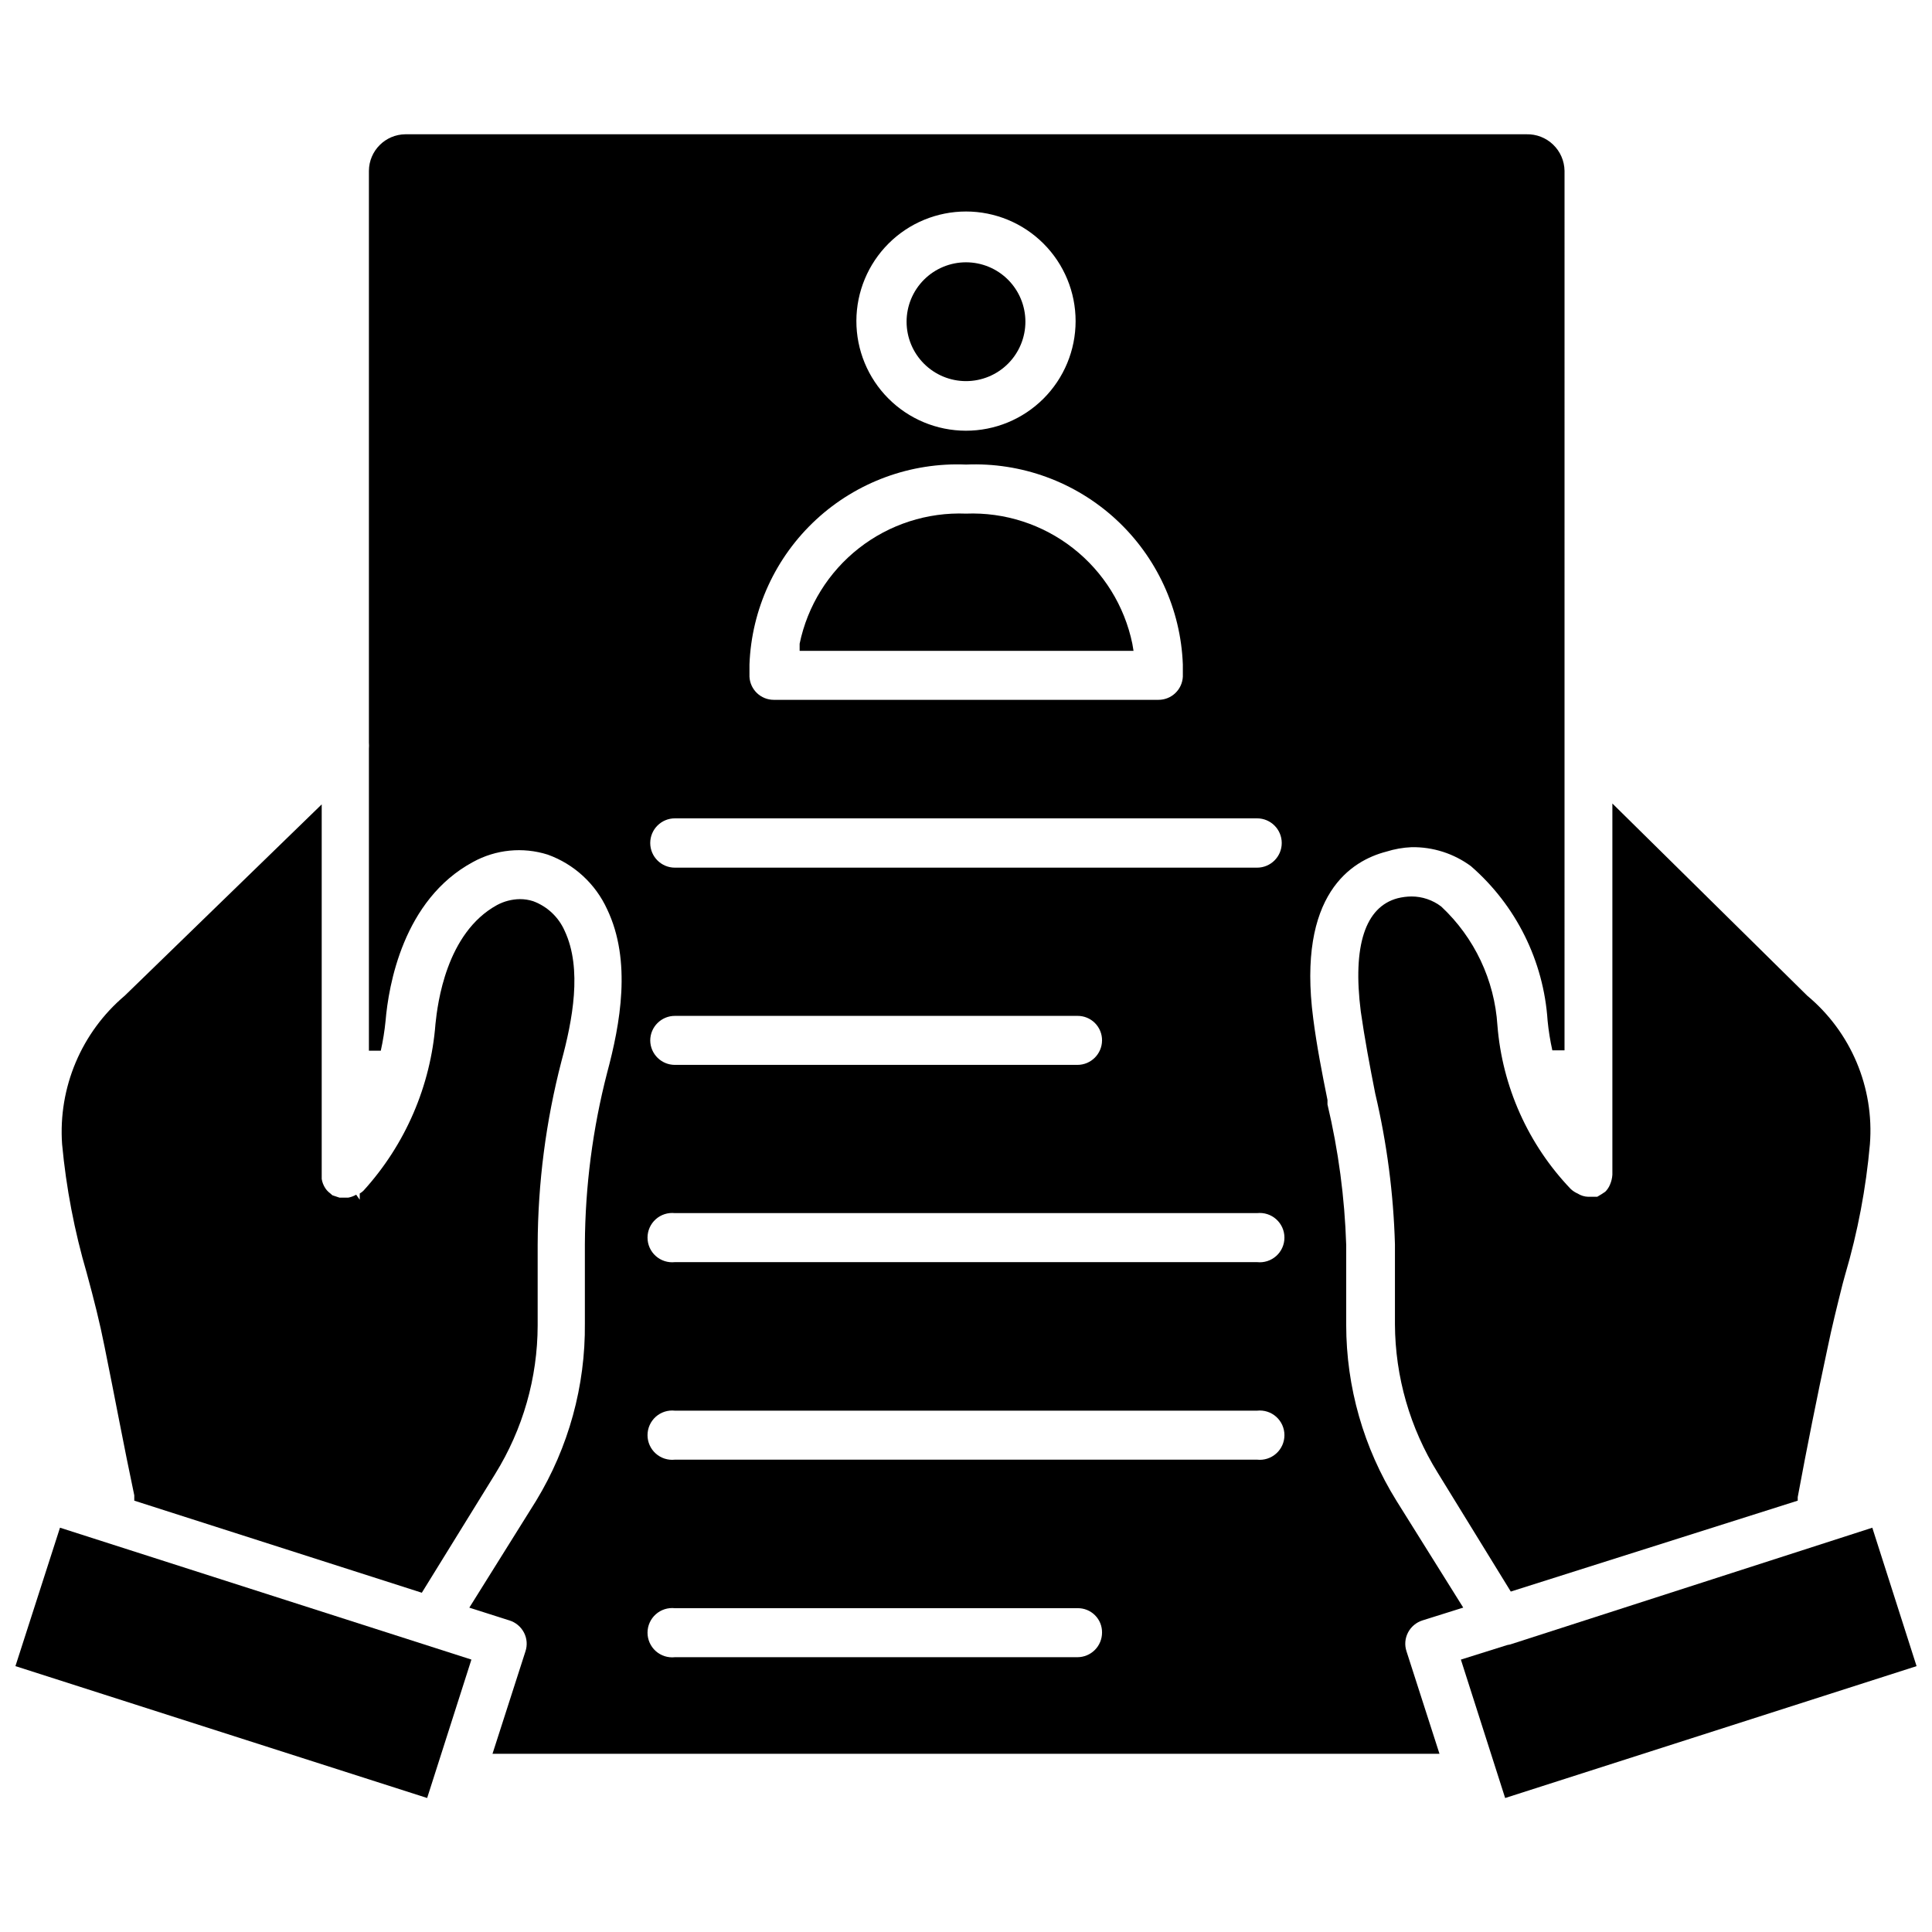
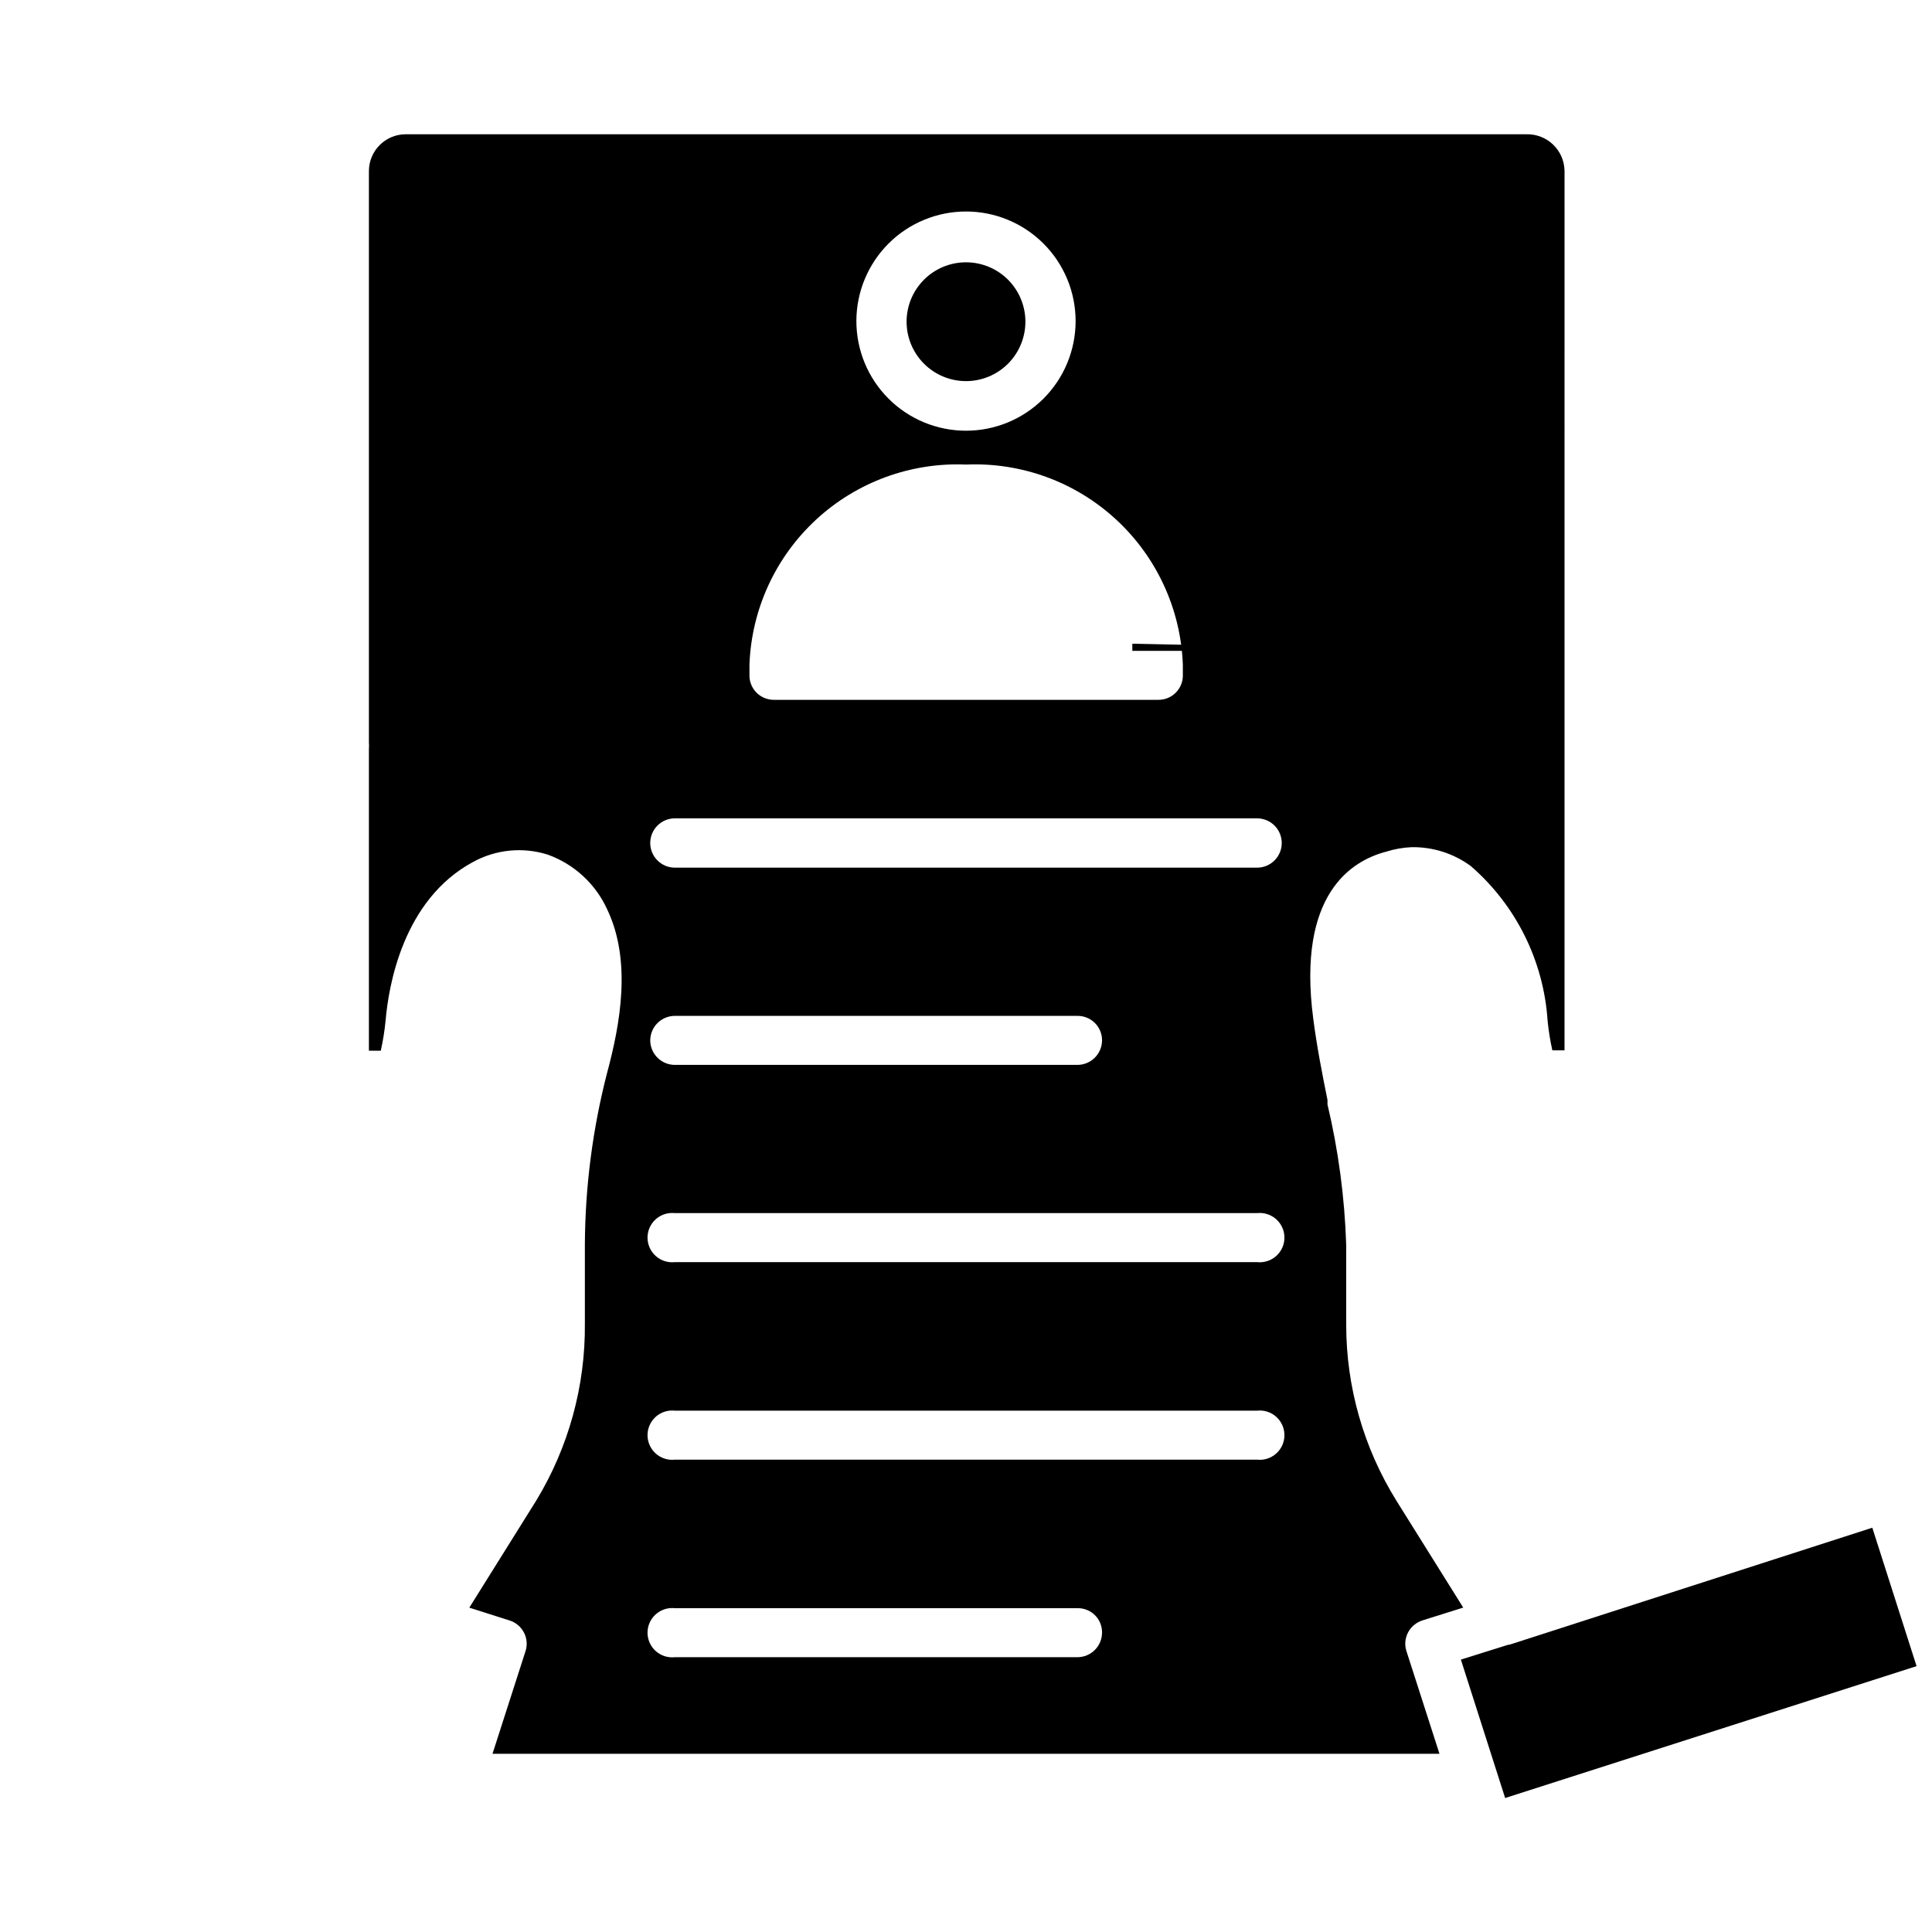
<svg xmlns="http://www.w3.org/2000/svg" width="800px" height="800px" version="1.1" viewBox="144 144 512 512">
  <defs>
    <clipPath id="b">
      <path d="m148.09 548h120.91v73h-120.91z" />
    </clipPath>
    <clipPath id="a">
      <path d="m531 548h120.9v73h-120.9z" />
    </clipPath>
  </defs>
-   <path d="m166.99 481.39c1.891 6.926 3.465 13.145 4.723 19.523 2.676 13.145 5.117 26.371 7.871 39.359v1.418l76.203 24.402 19.445-31.488h-0.004c7.336-11.82 11.234-25.449 11.258-39.359v-21.332c0.062-16.418 2.176-32.762 6.297-48.648 2.914-10.785 5.59-24.48 0.867-34.559-1.598-3.652-4.609-6.492-8.344-7.875-1.145-0.371-2.34-0.559-3.543-0.551-2.117 0.031-4.199 0.57-6.062 1.574-13.461 7.398-15.742 26.137-16.297 31.488-1.266 16.43-7.969 31.969-19.047 44.164-0.305 0.309-0.648 0.574-1.023 0.785v1.652l-0.945-1.34v0.004c-0.66 0.383-1.379 0.648-2.125 0.785h-2.281l-1.891-0.629-0.629-0.551h-0.004c-0.496-0.367-0.922-0.82-1.258-1.336-0.484-0.738-0.809-1.57-0.945-2.441v-99.266l-52.191 50.695c-11.492 9.723-17.66 24.344-16.609 39.359 1.078 11.57 3.266 23.012 6.535 34.164z" />
  <g clip-path="url(#b)">
-     <path d="m148.09 585.54 109.11 34.949 11.73-36.684-109.03-34.949z" />
-   </g>
+     </g>
  <g clip-path="url(#a)">
    <path d="m640.18 548.86-95.961 30.938-0.789 0.156-12.281 3.856 11.73 36.684 109.03-34.949z" />
  </g>
-   <path d="m525.95 384.25c-2.258-1.73-5.023-2.672-7.871-2.676-1.246 0.012-2.488 0.168-3.699 0.473-8.582 2.281-11.965 12.594-9.762 29.992 1.023 7.164 2.363 14.328 3.856 21.883h0.004c3.074 13.07 4.812 26.414 5.195 39.832v21.176c0.062 13.918 3.984 27.543 11.336 39.363l19.363 31.488 76.043-24.09v-0.945c2.465-13.277 5.09-26.398 7.871-39.359 1.18-5.746 2.598-11.414 4.016-17.082l0.707-2.598h0.004c3.309-11.25 5.496-22.801 6.531-34.48 1.172-15.035-5.019-29.707-16.609-39.359l-51.641-50.934v98.402c-0.059 0.895-0.273 1.773-0.629 2.598-0.289 0.707-0.715 1.352-1.258 1.887l-0.945 0.629-1.18 0.707h-2.363v0.004c-1.008-0.023-1.988-0.324-2.836-0.867-0.664-0.289-1.273-0.688-1.809-1.18-11.285-11.789-18.152-27.109-19.445-43.375-0.766-12.008-6.09-23.27-14.879-31.488z" />
  <path d="m517.13 576.65c0.805-1.551 2.195-2.711 3.859-3.231l10.785-3.387-17.715-28.336c-8.688-13.992-13.297-30.133-13.301-46.602v-21.176c-0.402-12.547-2.062-25.023-4.961-37.234v-1.18c-1.418-7.008-2.832-14.25-3.777-21.57-4.328-33.062 10.234-41.879 19.363-44.242 2.172-0.684 4.418-1.082 6.691-1.18 5.66-0.098 11.195 1.672 15.746 5.035 11.953 10.395 19.266 25.129 20.309 40.938 0.258 2.644 0.68 5.273 1.258 7.871h3.227l0.004-233.09c-0.043-2.625-1.129-5.125-3.023-6.941-1.891-1.82-4.43-2.805-7.055-2.742h-297.09c-5.328 0.043-9.641 4.352-9.684 9.684v151.54c0.043 0.523 0.043 1.051 0 1.574v80.059h3.148c0.578-2.598 1-5.227 1.262-7.871 0.789-9.367 4.644-32.117 23.145-42.117 6.062-3.344 13.234-4.059 19.836-1.969 6.984 2.512 12.66 7.734 15.746 14.488 6.535 13.699 3.465 30.387 0 43.297v-0.004c-3.836 14.84-5.816 30.098-5.906 45.422v21.02c0.164 16.562-4.309 32.84-12.91 46.996l-17.711 28.34 10.629 3.387-0.004-0.004c1.668 0.52 3.055 1.68 3.859 3.231 0.797 1.531 0.938 3.32 0.395 4.957l-8.738 27.16h250.96l-8.738-27.16c-0.547-1.637-0.406-3.426 0.391-4.957zm-117.13-376.6c7.707 0 15.098 3.062 20.547 8.516s8.508 12.848 8.5 20.559c-0.008 7.707-3.078 15.098-8.535 20.539-5.461 5.445-12.855 8.496-20.566 8.48-7.707-0.016-15.094-3.09-20.531-8.555-5.441-5.461-8.484-12.863-8.465-20.57 0.023-7.691 3.094-15.059 8.539-20.492 5.445-5.43 12.82-8.477 20.512-8.477zm0 67.07v-0.004c14.656-0.637 28.965 4.594 39.75 14.539s17.164 23.781 17.715 38.441v3.227c-0.168 3.441-3.012 6.144-6.457 6.141h-101.94c-3.445 0.004-6.285-2.699-6.453-6.141v-3.227c0.551-14.648 6.914-28.469 17.684-38.414 10.77-9.941 25.059-15.184 39.703-14.566zm29.52 316.06-106.67-0.004c-1.844 0.203-3.691-0.387-5.074-1.625-1.383-1.242-2.176-3.012-2.176-4.867 0-1.859 0.793-3.629 2.176-4.867 1.383-1.242 3.231-1.832 5.074-1.629h106.67c1.73-0.043 3.406 0.621 4.637 1.84 1.234 1.215 1.918 2.883 1.895 4.617 0 1.73-0.688 3.394-1.91 4.617-1.227 1.227-2.891 1.914-4.621 1.914zm47.23-52.348-153.9-0.004c-1.844 0.203-3.691-0.391-5.074-1.629-1.383-1.238-2.176-3.008-2.176-4.867 0-1.855 0.793-3.625 2.176-4.867 1.383-1.238 3.231-1.828 5.074-1.625h154.29c1.848-0.203 3.691 0.387 5.074 1.625 1.387 1.242 2.176 3.012 2.176 4.867 0 1.859-0.789 3.629-2.176 4.867-1.383 1.238-3.227 1.832-5.074 1.629zm0-52.348-153.9-0.004c-1.844 0.203-3.691-0.391-5.074-1.629-1.383-1.238-2.176-3.008-2.176-4.867s0.793-3.629 2.176-4.867c1.383-1.238 3.231-1.832 5.074-1.629h154.29c1.848-0.203 3.691 0.391 5.074 1.629 1.387 1.238 2.176 3.008 2.176 4.867s-0.789 3.629-2.176 4.867c-1.383 1.238-3.227 1.832-5.074 1.629zm-160.43-58.73c0-3.609 2.926-6.535 6.531-6.535h106.67c1.738-0.02 3.414 0.66 4.644 1.891 1.227 1.23 1.91 2.906 1.887 4.644-0.043 3.578-2.953 6.453-6.531 6.453h-106.67c-3.578 0-6.488-2.875-6.531-6.453zm160.82-45.816h-154.29c-3.606 0-6.531-2.926-6.531-6.531 0-3.609 2.926-6.535 6.531-6.535h154.29c3.609 0 6.535 2.926 6.535 6.535 0 3.606-2.926 6.531-6.535 6.531z" />
-   <path d="m444.08 314.59c-2.078-10.035-7.648-19.004-15.723-25.32-8.07-6.312-18.121-9.559-28.359-9.156-10.242-0.402-20.293 2.844-28.363 9.156-8.07 6.316-13.641 15.285-15.723 25.32v1.891h88.484z" />
+   <path d="m444.08 314.59v1.891h88.484z" />
  <path d="m400 245c4.176 0 8.18-1.66 11.133-4.613 2.949-2.953 4.609-6.957 4.609-11.133 0-4.176-1.66-8.18-4.609-11.133-2.953-2.953-6.957-4.609-11.133-4.609s-8.18 1.656-11.133 4.609c-2.953 2.953-4.613 6.957-4.613 11.133 0 4.176 1.66 8.18 4.613 11.133 2.953 2.953 6.957 4.613 11.133 4.613z" />
</svg>